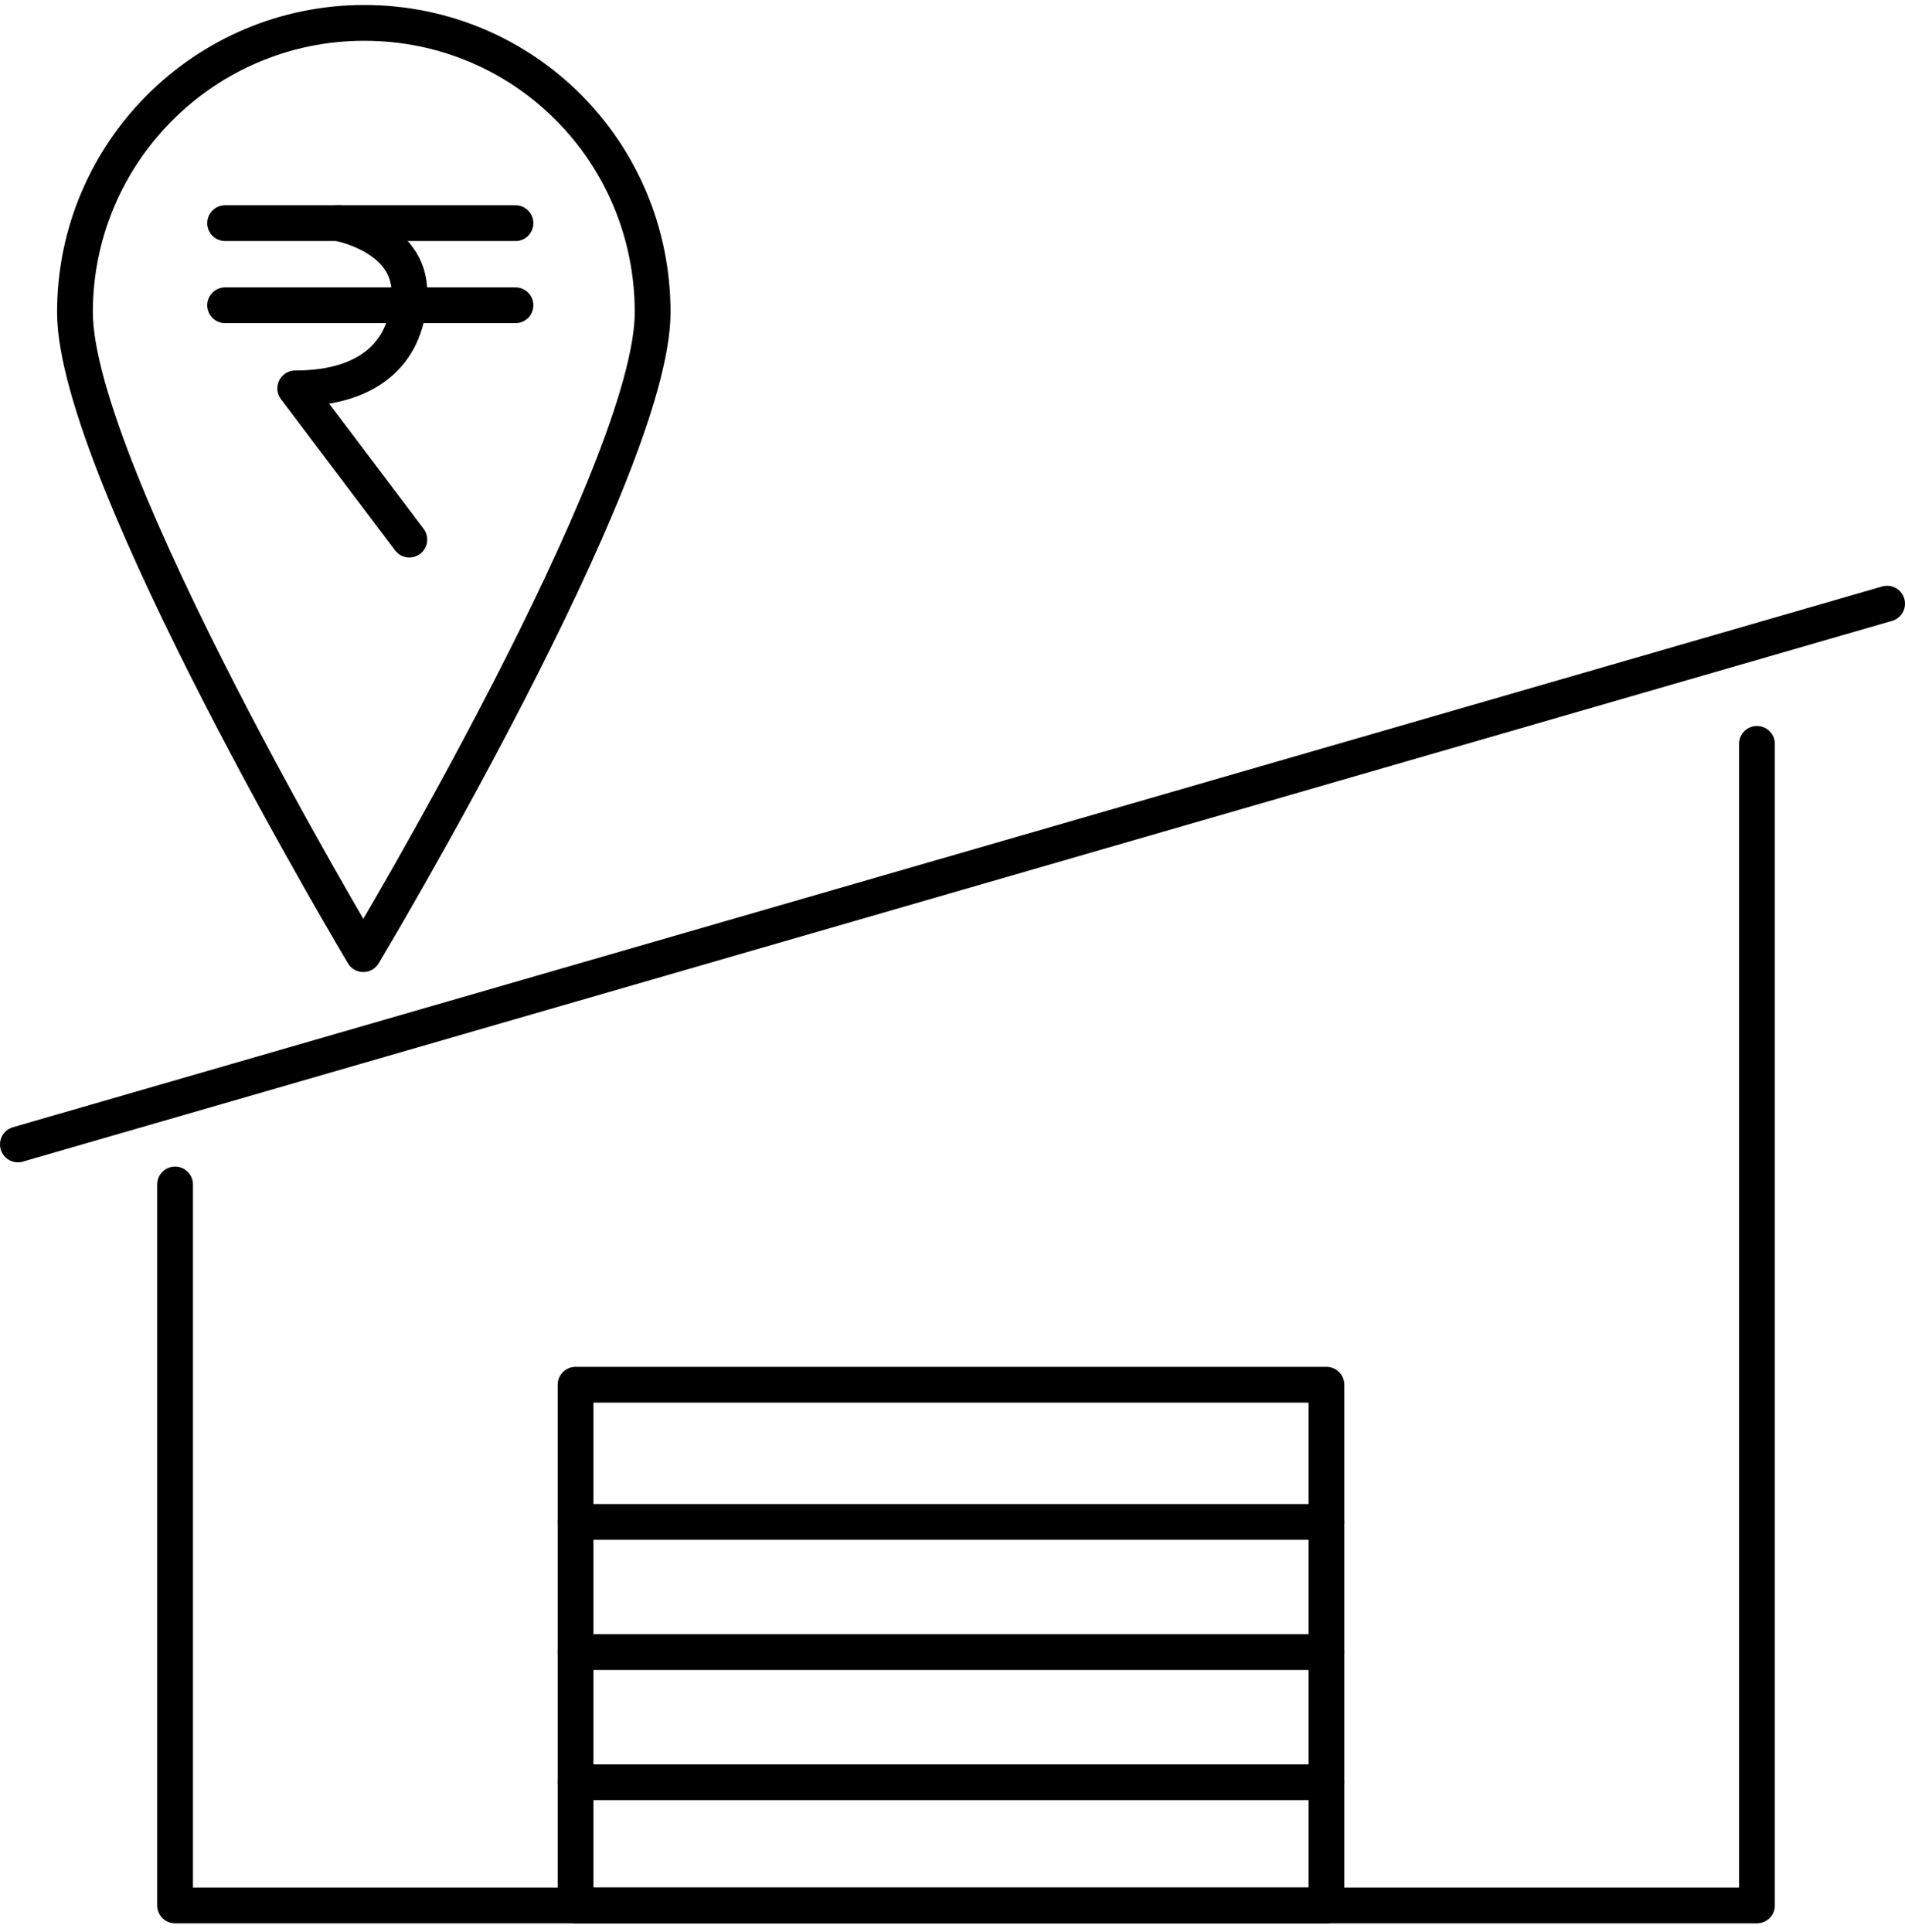
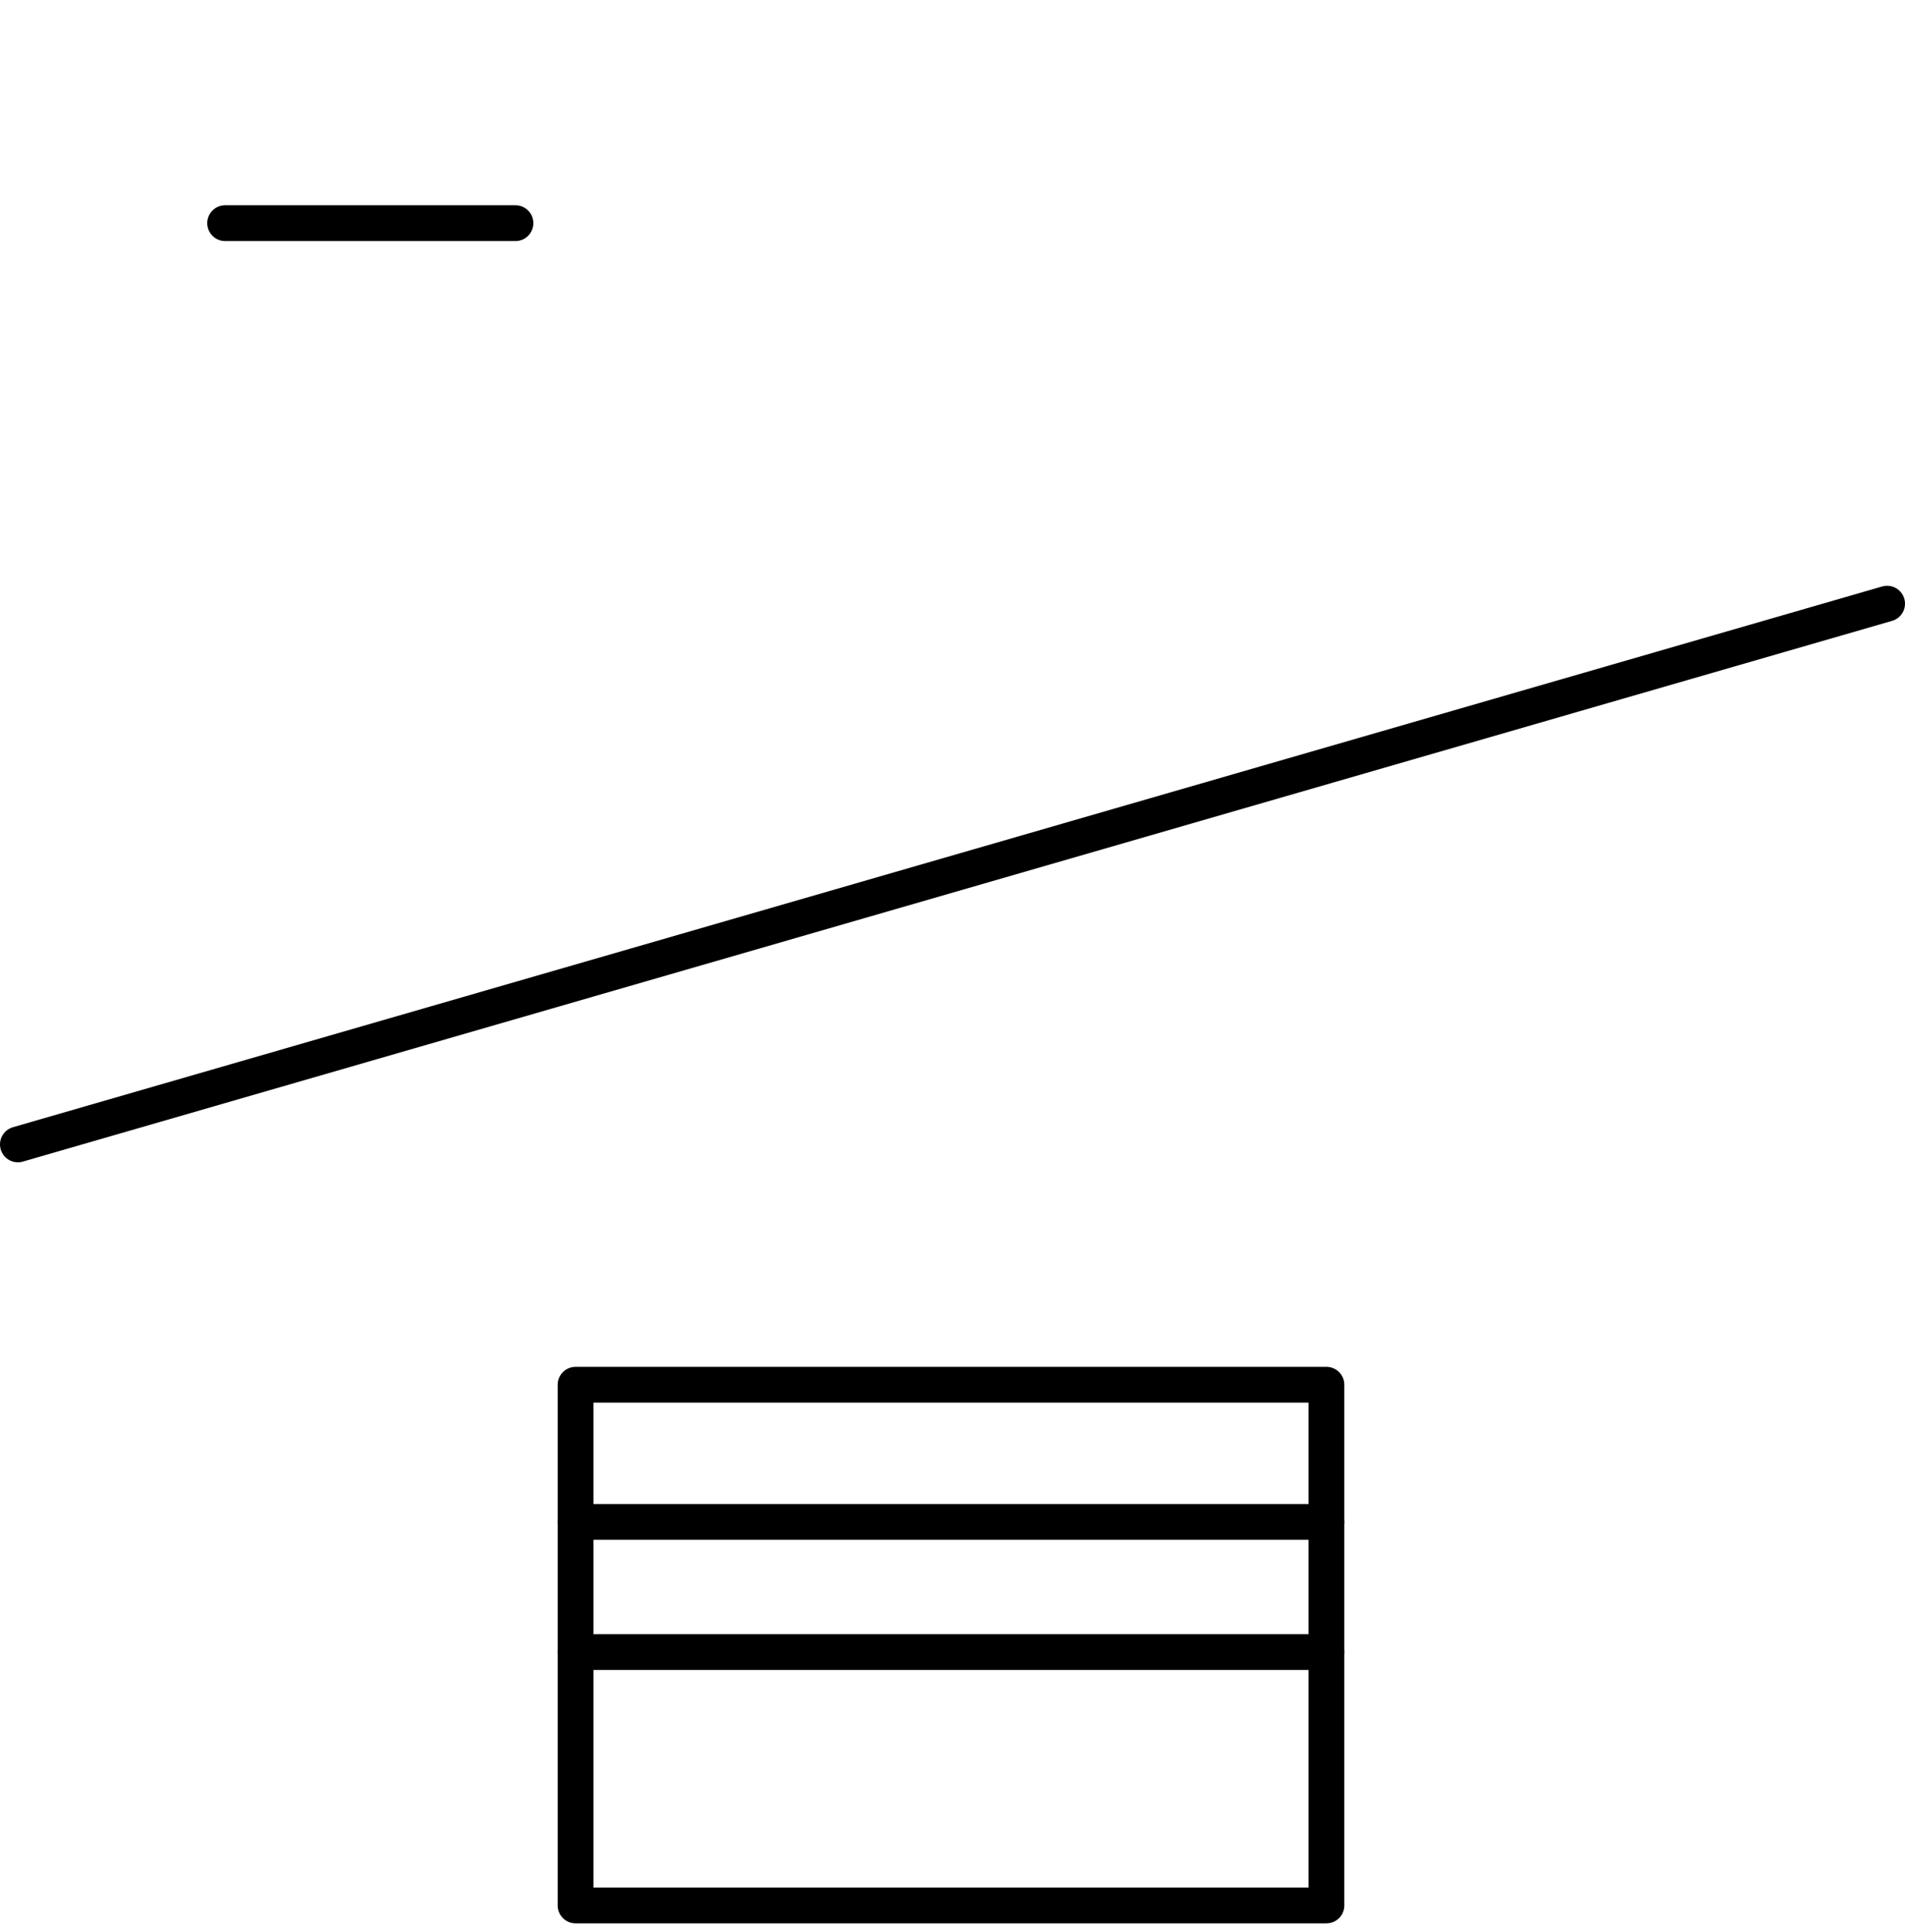
<svg xmlns="http://www.w3.org/2000/svg" width="213" height="216" viewBox="0 0 213 216" fill="none">
-   <path d="M19.575 132.414V213.014H196.447V83.159" stroke="black" stroke-width="4" stroke-miterlimit="10" stroke-linecap="round" stroke-linejoin="round" />
  <path d="M2 127.936L211 67.486" stroke="black" stroke-width="4" stroke-miterlimit="10" stroke-linecap="round" stroke-linejoin="round" />
  <path d="M148.311 154.803H64.353V213.014H148.311V154.803Z" stroke="black" stroke-width="4" stroke-miterlimit="10" stroke-linecap="round" stroke-linejoin="round" />
  <path d="M64.353 170.139H148.311" stroke="black" stroke-width="4" stroke-miterlimit="10" stroke-linecap="round" stroke-linejoin="round" />
  <path d="M64.353 184.692H148.311" stroke="black" stroke-width="4" stroke-miterlimit="10" stroke-linecap="round" stroke-linejoin="round" />
-   <path d="M64.353 199.245H148.311" stroke="black" stroke-width="4" stroke-miterlimit="10" stroke-linecap="round" stroke-linejoin="round" />
  <path d="M25.172 24.948H57.636" stroke="black" stroke-width="4" stroke-miterlimit="10" stroke-linecap="round" stroke-linejoin="round" />
-   <path d="M25.172 34.127H57.636" stroke="black" stroke-width="4" stroke-miterlimit="10" stroke-linecap="round" stroke-linejoin="round" />
-   <path d="M37.822 24.948C37.822 24.948 45.882 26.403 45.77 32.784C45.658 39.164 41.516 43.418 33.008 43.418L45.77 60.322" stroke="black" stroke-width="4" stroke-miterlimit="10" stroke-linecap="round" stroke-linejoin="round" />
-   <path d="M72.972 34.91C72.972 52.71 40.621 106.667 40.621 106.667C40.621 106.667 8.381 52.71 8.381 34.91C8.381 17.111 22.821 2.559 40.733 2.559C58.644 2.559 72.972 16.999 72.972 34.91Z" stroke="black" stroke-width="4" stroke-miterlimit="10" stroke-linecap="round" stroke-linejoin="round" />
</svg>